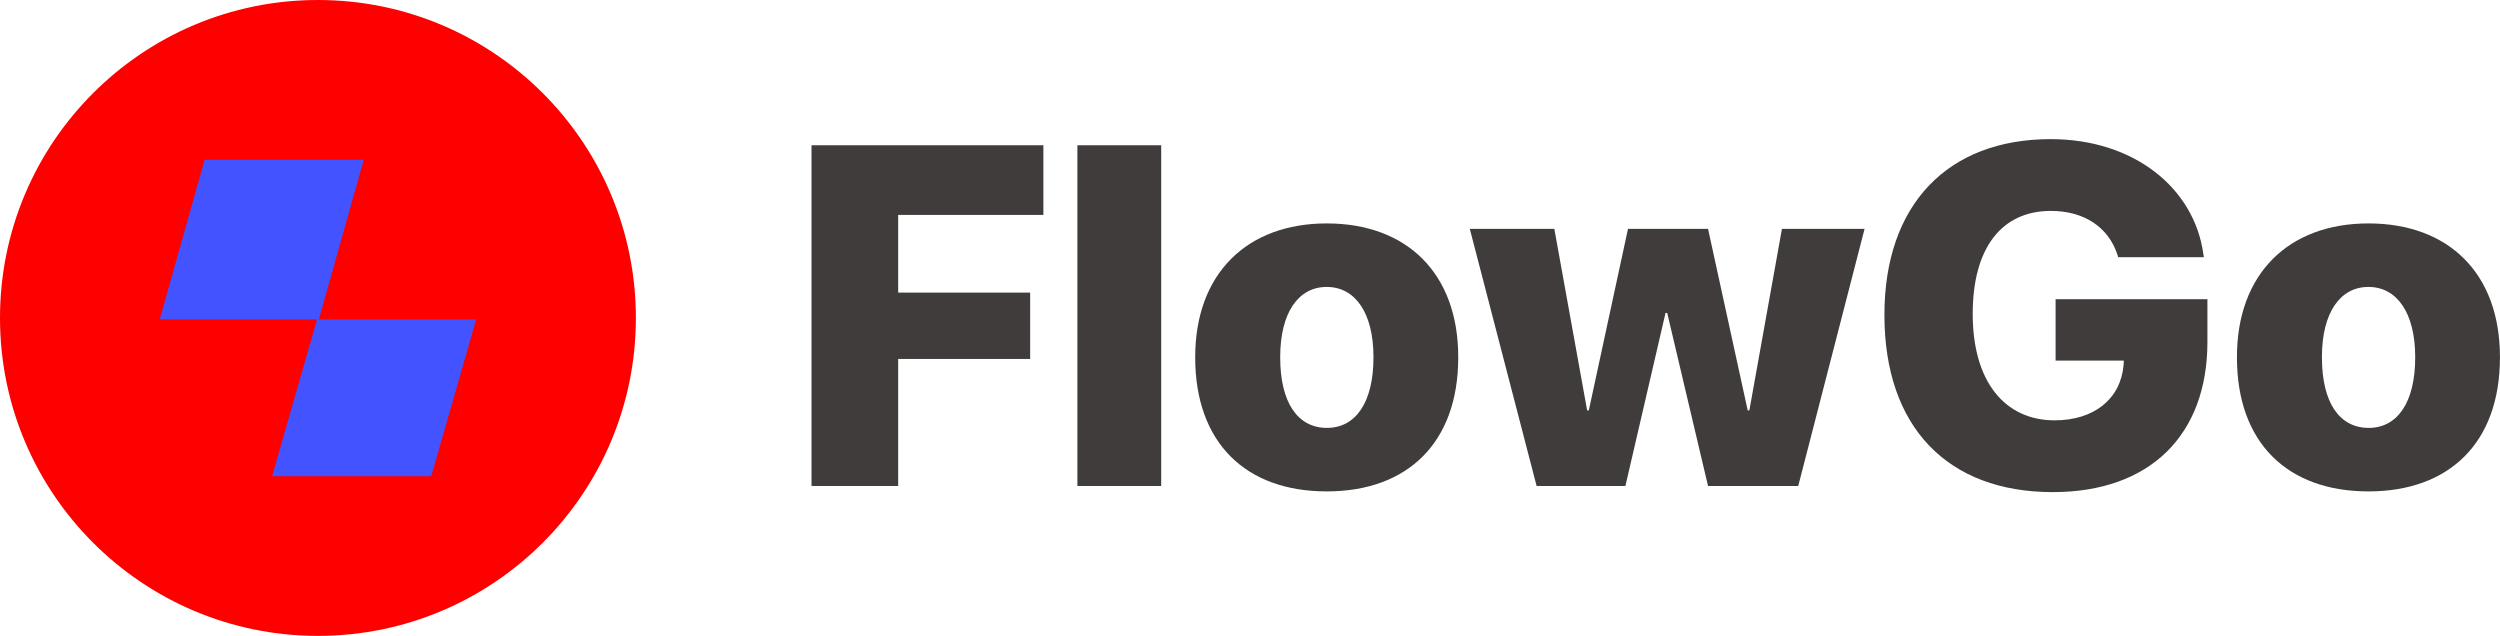
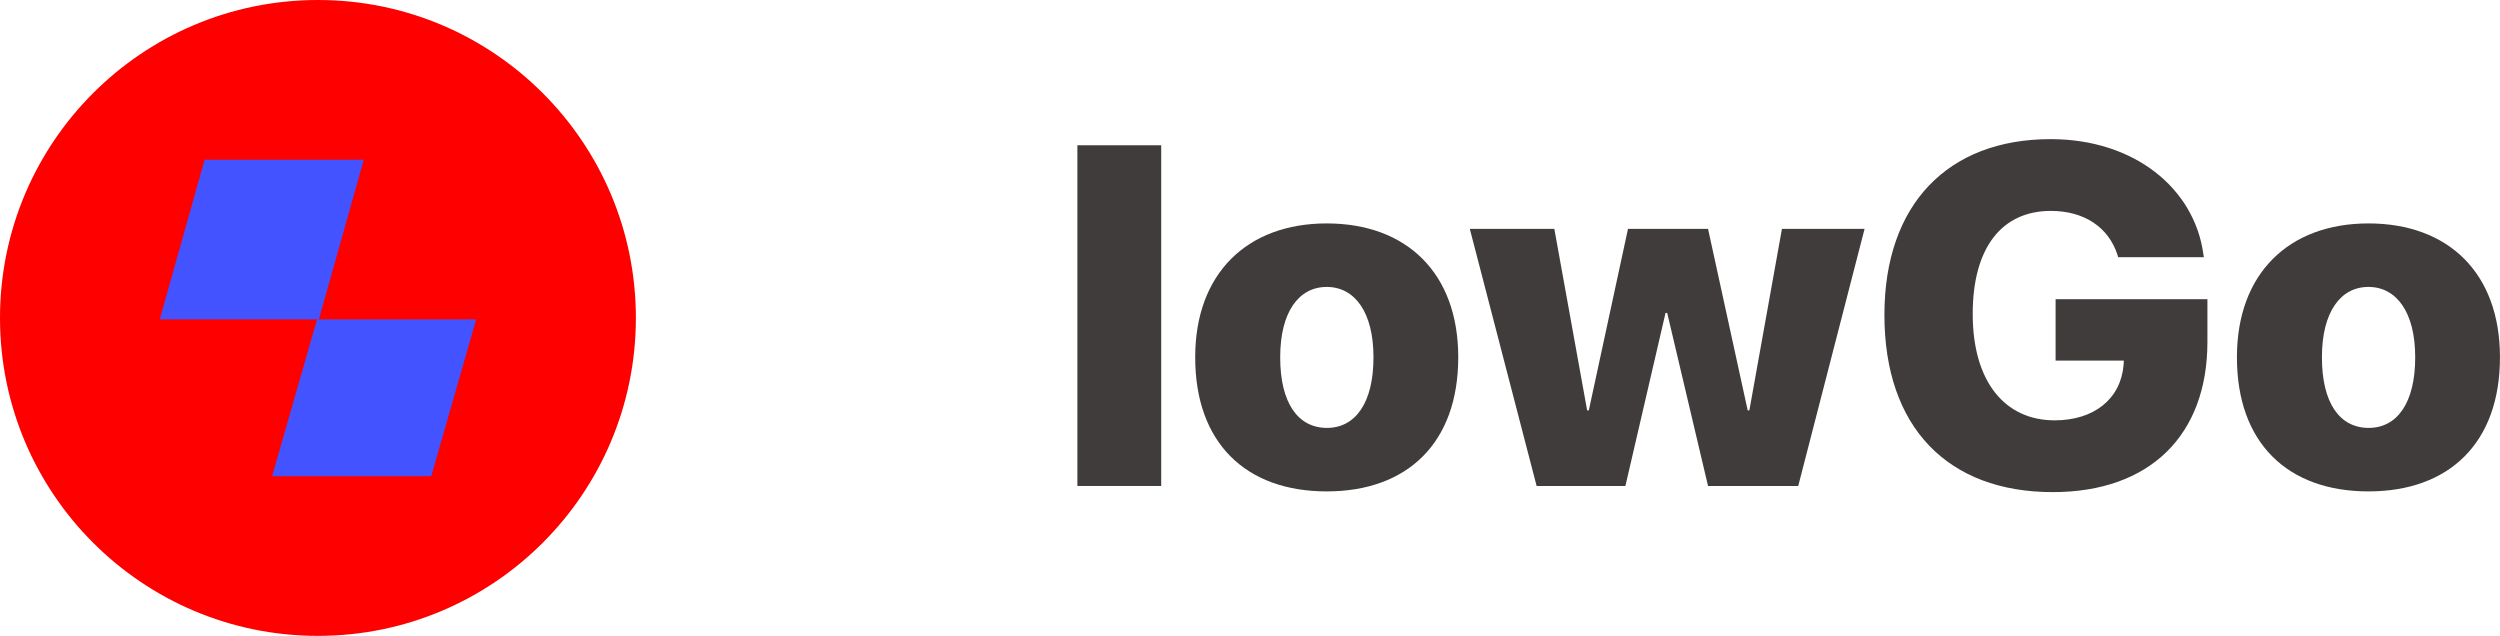
<svg xmlns="http://www.w3.org/2000/svg" width="1034" height="263" viewBox="0 0 1034 263" fill="none">
  <circle cx="131.5" cy="131.5" r="131.5" fill="#FE0000" />
  <path d="M84.625 66.056H150.46L131.891 132.111H66.056L84.625 66.056Z" fill="#4353FF" />
  <path d="M131.108 132.112H196.944L178.375 196.944H112.539L131.108 132.112Z" fill="#4353FF" />
-   <path d="M335.645 201H371.484V148.461H426.074V121.02H371.484V88.891H431.543V60.082H335.645V201Z" fill="#413C3C" />
  <path d="M445.605 201H480.273V60.082H445.605V201Z" fill="#413C3C" />
  <path d="M548.73 203.246C582.227 203.246 603.125 183.031 603.125 147.875V147.68C603.125 113.012 581.836 92.406 548.73 92.406C515.723 92.406 494.336 113.207 494.336 147.68V147.875C494.336 182.934 515.039 203.246 548.73 203.246ZM548.828 176.977C536.816 176.977 529.492 166.625 529.492 147.875V147.68C529.492 129.32 537.012 118.676 548.73 118.676C560.449 118.676 568.066 129.32 568.066 147.68V147.875C568.066 166.527 560.645 176.977 548.828 176.977Z" fill="#413C3C" />
-   <path d="M635.547 201H672.266L688.867 129.418H689.551L706.445 201H743.75L771.191 94.652H737.012L723.535 169.75H722.852L706.445 94.652H673.34L657.129 169.75H656.445L642.871 94.652H607.91L635.547 201Z" fill="#413C3C" />
+   <path d="M635.547 201H672.266L688.867 129.418H689.551L706.445 201H743.75L771.191 94.652H737.012L723.535 169.75H722.852L706.445 94.652H673.34L657.129 169.75H656.445L642.871 94.652H607.91L635.547 201" fill="#413C3C" />
  <path d="M849.023 203.539C889.16 203.539 912.988 180.004 912.988 141.43V123.754H850.195V149.145H878.418L878.32 150.902C877.148 165.062 866.016 173.852 849.805 173.852C829.199 173.852 815.918 157.836 815.918 129.906V129.809C815.918 102.465 827.93 87.231 848.242 87.231C862.012 87.231 872.07 93.969 875.781 105.395L876.074 106.371H911.523L911.328 105.199C907.617 77.856 882.715 57.543 848.145 57.543C805.664 57.543 779.395 84.496 779.395 130.199V130.297C779.395 176.684 805.566 203.539 849.023 203.539Z" fill="#413C3C" />
  <path d="M979.59 203.246C1013.09 203.246 1033.98 183.031 1033.98 147.875V147.68C1033.98 113.012 1012.7 92.406 979.59 92.406C946.582 92.406 925.195 113.207 925.195 147.68V147.875C925.195 182.934 945.898 203.246 979.59 203.246ZM979.688 176.977C967.676 176.977 960.352 166.625 960.352 147.875V147.68C960.352 129.32 967.871 118.676 979.59 118.676C991.309 118.676 998.926 129.32 998.926 147.68V147.875C998.926 166.527 991.504 176.977 979.688 176.977Z" fill="#413C3C" />
</svg>